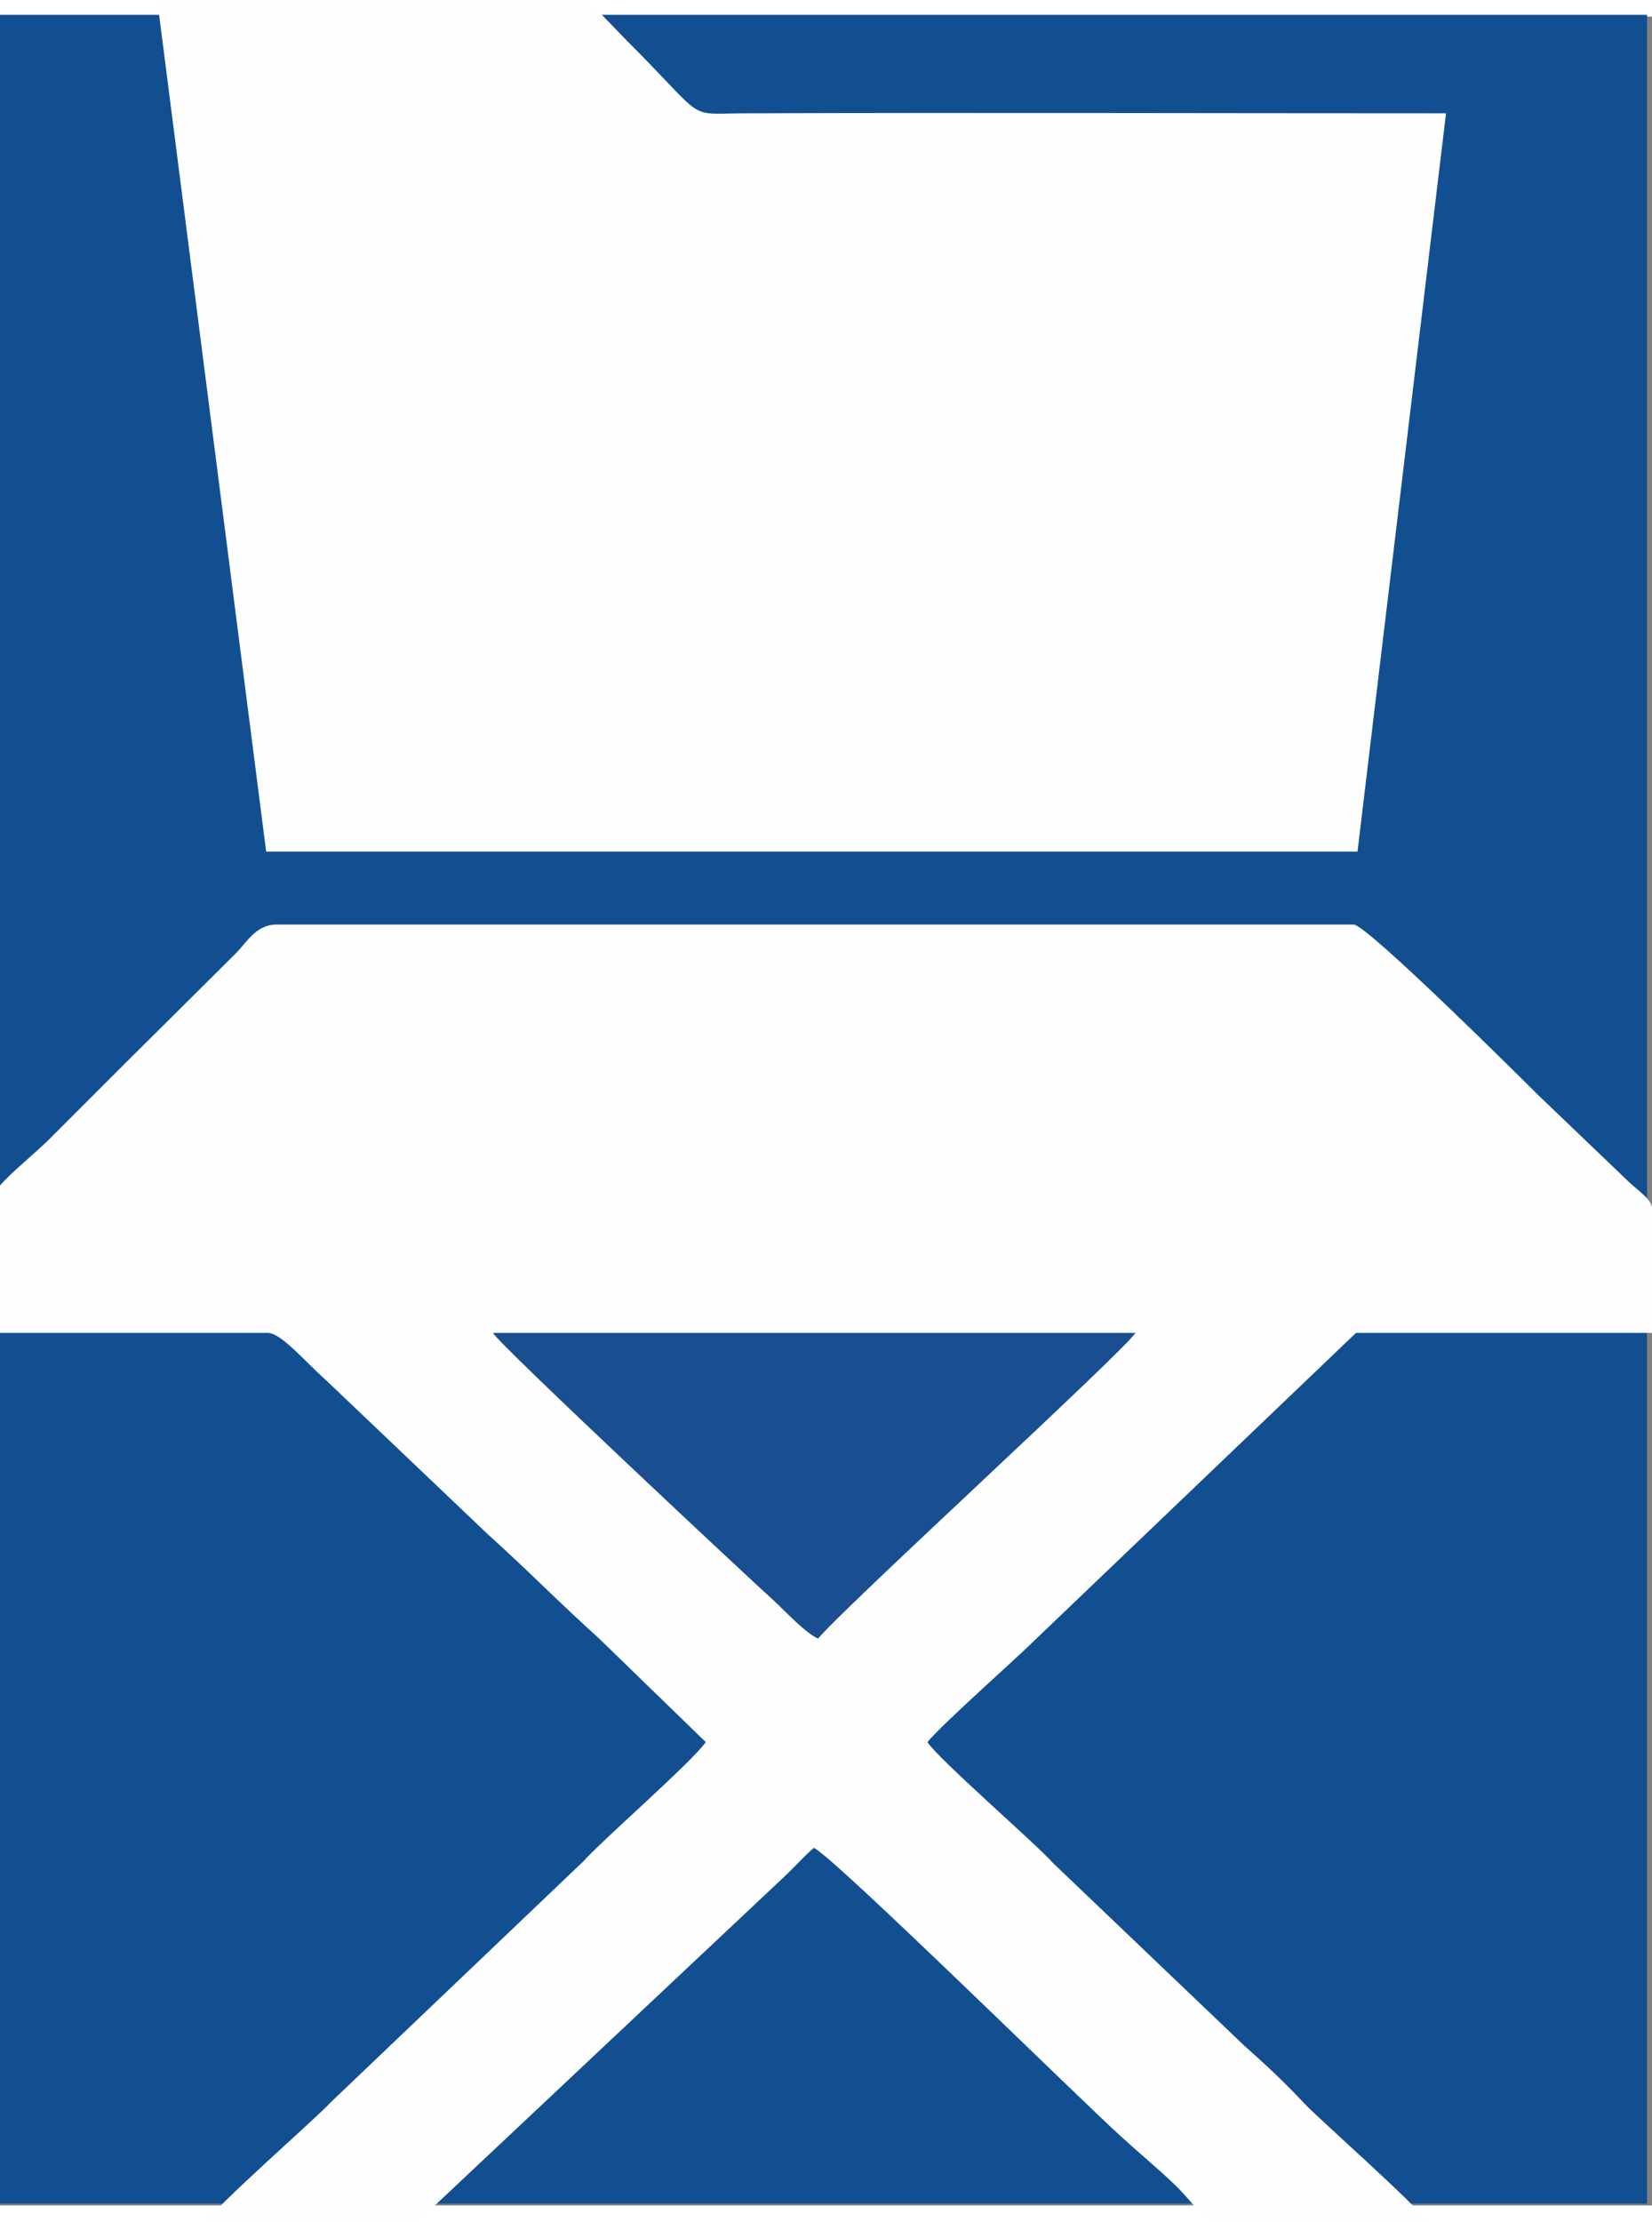
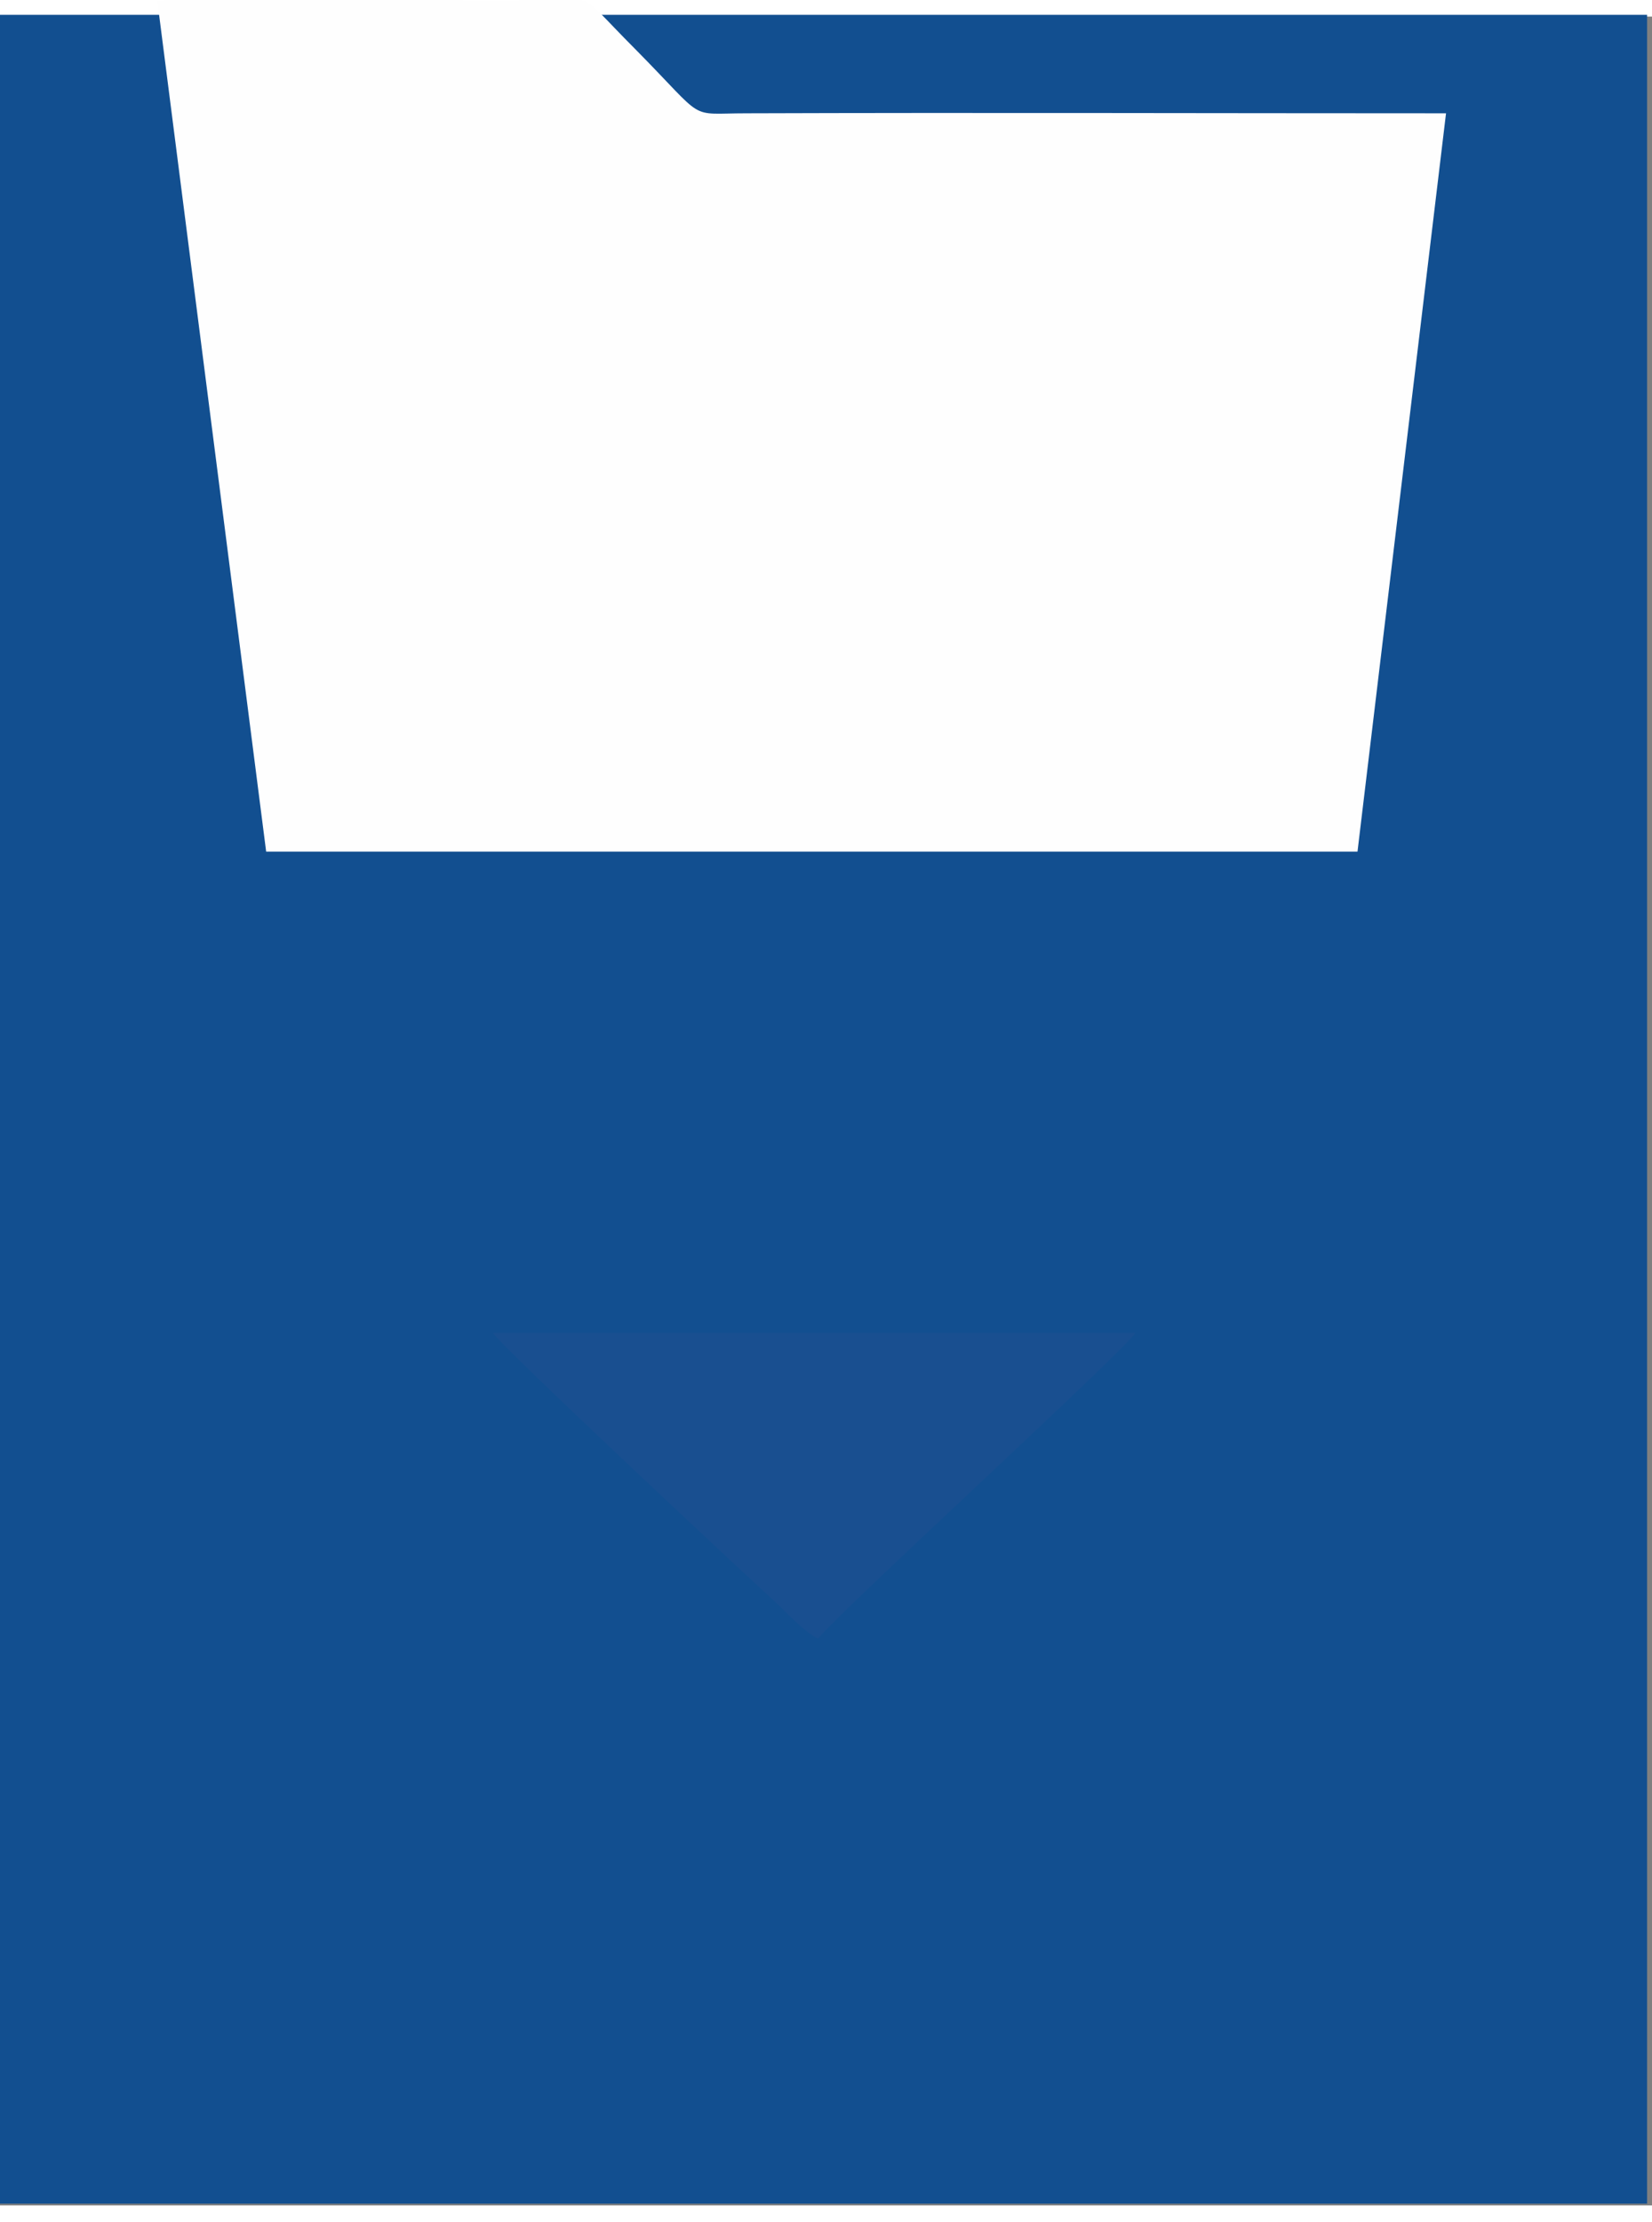
<svg xmlns="http://www.w3.org/2000/svg" xml:space="preserve" width="33mm" height="44.365mm" version="1.1" style="shape-rendering:geometricPrecision; text-rendering:geometricPrecision; image-rendering:optimizeQuality; fill-rule:evenodd; clip-rule:evenodd" viewBox="0 0 3350 4436.52">
  <rect x="0" y="0" width="3350" height="4436.52" fill="#808080" stroke="none" />
  <defs>
    <style type="text/css">
   
    .str0 {stroke:#284C8B;stroke-width:7.62;stroke-miterlimit:22.926}
    .str1 {stroke:#2C4D73;stroke-width:150;stroke-miterlimit:27.955}
    .fil4 {fill:none}
    .fil5 {fill:#FEFEFE}
    .fil0 {fill:#124F90}
    .fil3 {fill:#194F90}
    .fil2 {fill:#FEFEFE;fill-rule:nonzero}
    .fil1 {fill:#2B2A29;fill-rule:nonzero}
    .fil6 {fill:white;fill-rule:nonzero}
   
  </style>
  </defs>
  <g id="Ebene_x0020_1">
    <polygon class="fil0" points="-12.66,-3.56 3340,-3.56 3340,4432.97 -12.66,4432.97 " />
-     <path class="fil5" d="M-33.72 2439.3l0 228.77 576.7 0c27.01,0 74.67,57.19 117.56,95.32l328.86 312.97c77.85,69.91 147.75,141.4 224.01,209.71l217.65 211.3c-23.83,36.54 -212.89,201.76 -247.84,241.48l-511.56 487.73c-27.01,30.19 -238.3,214.47 -255.78,246.25l365.4 12.71c55.61,3.18 58.78,-6.36 87.38,-36.54l719.68 -676.79c22.24,-20.65 41.31,-42.89 61.96,-60.37 36.54,14.3 549.69,519.51 624.36,586.23 36.54,33.36 71.49,61.96 108.03,96.91 49.25,47.66 66.72,92.15 125.51,92.15l390.81 -12.71c-20.65,-33.37 -224,-212.89 -252.6,-243.07 -47.66,-50.84 -77.84,-77.85 -125.51,-120.74l-384.46 -366.99c-33.36,-38.13 -235.13,-212.89 -255.78,-246.25 33.36,-39.72 181.11,-169.99 217.65,-206.53l651.37 -622.77 602.11 0c0,-60.37 0,-119.15 0,-177.93 1.59,-93.74 6.36,-79.44 -47.66,-127.1l-185.88 -177.93c-25.41,-25.42 -346.33,-344.75 -373.34,-344.75l-2184.46 0c-41.3,0 -60.37,36.54 -82.61,58.78l-225.59 224.01c-50.84,50.83 -96.91,96.91 -147.75,147.75 -61.96,61.95 -138.22,109.62 -138.22,168.4z" />
    <path class="fil5" d="M539.73 1692.61l2213.05 0 179.53 -1496.55c-473.43,0 -946.87,-1.59 -1418.71,0 -122.33,0 -77.85,19.06 -225.59,-130.28 -131.87,-131.86 -68.32,-98.49 -257.37,-98.49 -235.13,0 -476.61,-4.77 -711.74,0l220.83 1725.32z" />
-     <path class="fil3" d="M1658.95 3287.66c47.66,-58.78 621.18,-583.05 643.42,-619.59l-1302.73 0c14.3,25.42 524.27,502.03 570.34,543.33 23.83,22.25 63.55,65.14 88.97,76.26z" />
+     <path class="fil3" d="M1658.95 3287.66c47.66,-58.78 621.18,-583.05 643.42,-619.59l-1302.73 0c14.3,25.42 524.27,502.03 570.34,543.33 23.83,22.25 63.55,65.14 88.97,76.26" />
  </g>
</svg>